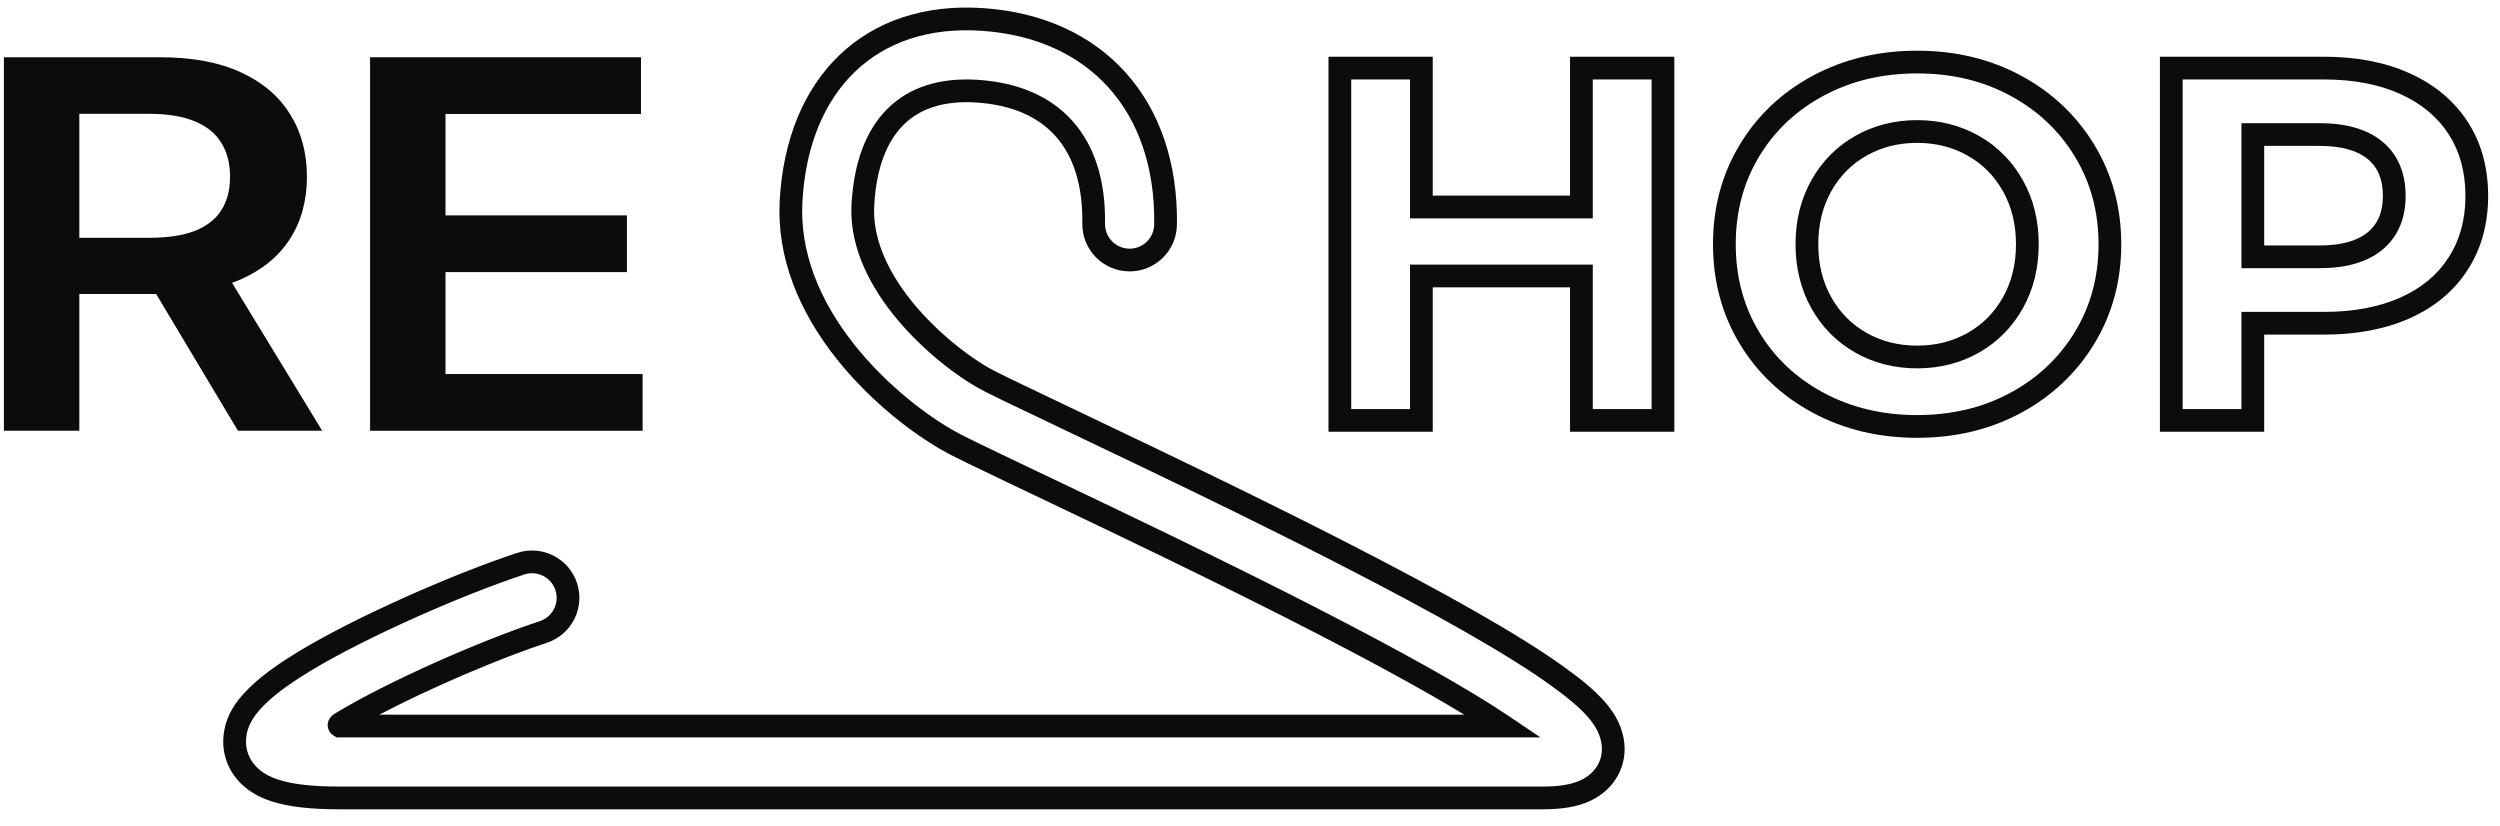
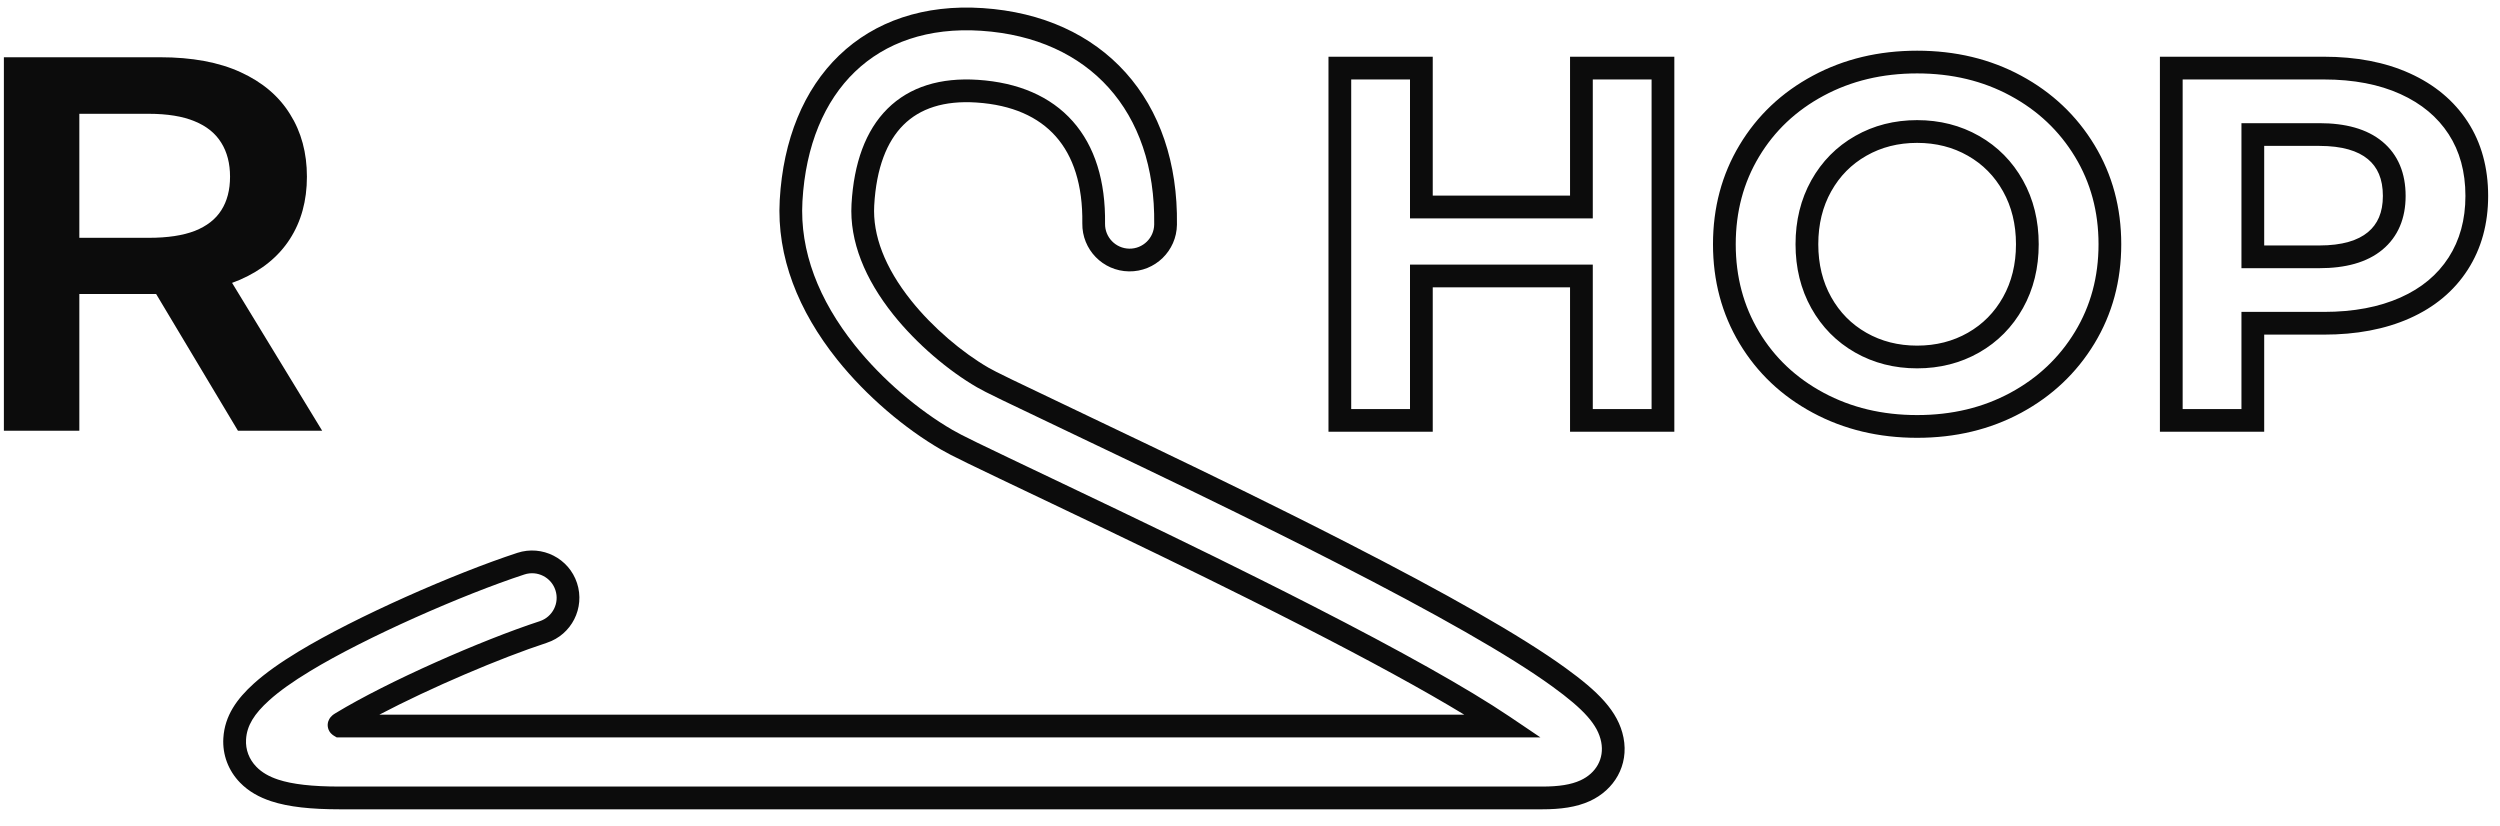
<svg xmlns="http://www.w3.org/2000/svg" width="112" height="37" viewBox="0 0 112 37" fill="none">
  <path fill-rule="evenodd" clip-rule="evenodd" d="M85.887 3.289C84.324 3.289 82.932 3.625 81.698 4.288C80.46 4.953 79.499 5.863 78.804 7.022C78.111 8.177 77.761 9.479 77.761 10.942C77.761 12.405 78.111 13.707 78.804 14.863C79.499 16.022 80.46 16.931 81.698 17.596C82.932 18.259 84.324 18.595 85.887 18.595C87.45 18.595 88.838 18.259 90.064 17.597C91.295 16.932 92.257 16.021 92.96 14.861C93.66 13.706 94.014 12.404 94.014 10.942C94.014 9.48 93.66 8.179 92.96 7.024C92.257 5.863 91.295 4.952 90.064 4.288C88.838 3.625 87.45 3.289 85.887 3.289ZM81.216 3.391C82.612 2.641 84.173 2.271 85.887 2.271C87.601 2.271 89.159 2.641 90.549 3.392C91.934 4.14 93.031 5.176 93.831 6.496C94.634 7.821 95.032 9.307 95.032 10.942C95.032 12.577 94.634 14.064 93.831 15.389C93.031 16.708 91.934 17.744 90.549 18.493C89.159 19.243 87.601 19.614 85.887 19.614C84.173 19.614 82.612 19.243 81.216 18.493C79.822 17.745 78.724 16.708 77.931 15.387C77.136 14.062 76.742 12.576 76.742 10.942C76.742 9.308 77.136 7.822 77.931 6.498C78.724 5.176 79.822 4.139 81.216 3.391ZM59.516 2.541H64.187V8.764H70.338V2.541H75.01V19.343H70.338V12.872H64.187V19.343H59.516V2.541ZM60.534 3.56V18.325H63.168V11.853H71.357V18.325H73.991V3.56H71.357V9.783H63.168V3.56H60.534ZM96.764 2.541H104.106C105.559 2.541 106.848 2.783 107.957 3.285C109.066 3.787 109.938 4.509 110.553 5.456C111.17 6.407 111.469 7.522 111.469 8.778C111.469 10.02 111.17 11.129 110.554 12.086C109.939 13.042 109.065 13.765 107.954 14.26C106.846 14.753 105.558 14.991 104.106 14.991H101.436V19.343H96.764V2.541ZM97.783 3.56V18.325H100.417V13.973H104.106C105.449 13.973 106.589 13.753 107.54 13.329C108.488 12.907 109.2 12.308 109.698 11.535C110.195 10.763 110.451 9.85 110.451 8.778C110.451 7.689 110.194 6.774 109.699 6.011C109.201 5.244 108.488 4.644 107.537 4.213C106.587 3.783 105.448 3.56 104.106 3.56H97.783ZM83.11 6.092C83.944 5.616 84.874 5.382 85.887 5.382C86.9 5.382 87.83 5.616 88.665 6.092C89.498 6.567 90.154 7.232 90.627 8.078C91.103 8.929 91.334 9.888 91.334 10.942C91.334 11.996 91.103 12.955 90.627 13.806C90.154 14.652 89.498 15.318 88.665 15.793C87.83 16.268 86.9 16.502 85.887 16.502C84.874 16.502 83.944 16.268 83.11 15.793C82.276 15.318 81.62 14.652 81.147 13.806C80.672 12.955 80.44 11.996 80.44 10.942C80.44 9.888 80.672 8.929 81.147 8.078C81.62 7.232 82.276 6.567 83.11 6.092ZM85.887 6.401C85.037 6.401 84.283 6.595 83.614 6.977C82.944 7.358 82.42 7.888 82.036 8.575C81.655 9.257 81.459 10.042 81.459 10.942C81.459 11.842 81.655 12.627 82.036 13.309C82.42 13.996 82.944 14.526 83.614 14.908C84.283 15.289 85.037 15.484 85.887 15.484C86.738 15.484 87.491 15.289 88.16 14.908C88.83 14.526 89.354 13.996 89.738 13.309C90.119 12.627 90.316 11.842 90.316 10.942C90.316 10.042 90.119 9.257 89.738 8.575C89.354 7.888 88.83 7.358 88.16 6.977C87.491 6.595 86.738 6.401 85.887 6.401ZM100.417 5.518H103.903C105.064 5.518 106.033 5.767 106.731 6.345C107.442 6.934 107.772 7.772 107.772 8.778C107.772 9.772 107.439 10.6 106.731 11.188C106.033 11.766 105.064 12.015 103.903 12.015H100.417V5.518ZM101.436 6.536V10.997H103.903C104.936 10.997 105.636 10.772 106.081 10.403C106.514 10.044 106.753 9.527 106.753 8.778C106.753 8.01 106.512 7.487 106.081 7.129C105.636 6.76 104.936 6.536 103.903 6.536H101.436Z" fill="#0C0C0C" />
  <path fill-rule="evenodd" clip-rule="evenodd" d="M37.596 2.479C39.19 0.947 41.403 0.188 44.03 0.363L44.03 0.363C46.696 0.54 48.901 1.551 50.429 3.252C51.956 4.952 52.767 7.296 52.727 10.069C52.71 11.24 51.748 12.175 50.577 12.158H50.577L50.577 12.158C49.406 12.142 48.471 11.179 48.488 10.008C48.513 8.278 48.077 6.988 47.298 6.11C46.521 5.234 45.344 4.699 43.749 4.593L43.749 4.593C42.285 4.496 41.212 4.864 40.477 5.594C39.733 6.333 39.26 7.517 39.165 9.201L39.165 9.201C39.089 10.541 39.645 11.991 40.814 13.457C41.791 14.683 43.117 15.797 44.285 16.473L44.285 16.473C44.614 16.663 45.255 16.974 48.961 18.739L48.961 18.739C52.675 20.508 55.164 21.71 57.821 23.036C58.678 23.463 59.5 23.879 60.29 24.283C64.797 26.589 68.147 28.483 70.145 29.932C71.559 30.958 72.499 31.849 72.733 33.046C72.978 34.298 72.31 35.389 71.23 35.885C70.619 36.165 69.912 36.257 69.087 36.257H15.224C13.947 36.257 12.931 36.153 12.146 35.894C11.618 35.72 11.142 35.461 10.753 35.061L10.753 35.061L10.753 35.061C10.234 34.527 9.96 33.816 10.006 33.065C10.067 32.06 10.617 31.305 11.373 30.622C11.889 30.156 12.559 29.683 13.364 29.195L13.628 29.63L13.364 29.195C15.936 27.634 20.348 25.695 23.177 24.768C24.289 24.404 25.487 25.011 25.851 26.123L25.851 26.123L25.851 26.123C26.215 27.236 25.609 28.433 24.497 28.797L24.497 28.798C22.421 29.478 19.304 30.805 16.995 32.017H65.599C63.795 30.921 61.355 29.59 58.359 28.057L58.359 28.057C57.583 27.66 56.773 27.251 55.928 26.83C53.301 25.519 50.833 24.326 47.138 22.566C43.181 20.681 42.659 20.43 42.161 20.142L42.161 20.142C40.547 19.208 38.815 17.75 37.499 16.101C35.772 13.934 34.788 11.51 34.932 8.962C35.085 6.252 36.008 4.007 37.596 2.479ZM38.302 3.214C36.94 4.524 36.091 6.504 35.949 9.019C35.823 11.254 36.679 13.438 38.296 15.466C39.532 17.015 41.166 18.389 42.671 19.261C43.123 19.522 43.589 19.748 47.576 21.647L47.576 21.647C51.273 23.408 53.748 24.603 56.383 25.919L56.383 25.919C57.23 26.341 58.043 26.752 58.823 27.151C62.732 29.151 65.739 30.829 67.631 32.104L69.012 33.036H15.086L14.967 32.966C14.903 32.929 14.749 32.825 14.696 32.614C14.639 32.382 14.748 32.208 14.803 32.138C14.86 32.068 14.922 32.022 14.95 32.002C14.982 31.98 15.014 31.961 15.032 31.95L15.035 31.948L15.035 31.948L15.035 31.948C17.379 30.526 21.571 28.684 24.179 27.83C24.757 27.64 25.072 27.018 24.883 26.44C24.694 25.862 24.072 25.547 23.494 25.736L23.494 25.736L23.494 25.736C20.725 26.643 16.386 28.552 13.892 30.066C13.116 30.536 12.505 30.971 12.056 31.378L12.056 31.378C11.387 31.982 11.06 32.507 11.023 33.126L11.023 33.126C10.995 33.584 11.159 34.017 11.484 34.351C11.73 34.605 12.05 34.79 12.465 34.927L12.465 34.927L12.465 34.927C13.096 35.135 13.984 35.238 15.224 35.238H69.087C69.849 35.238 70.387 35.151 70.805 34.959L70.805 34.959C71.506 34.637 71.878 33.982 71.734 33.241L71.734 33.241C71.584 32.475 70.97 31.789 69.547 30.756C67.62 29.358 64.332 27.495 59.826 25.19L59.826 25.19C59.04 24.787 58.22 24.373 57.367 23.948L57.367 23.948C54.717 22.625 52.234 21.426 48.523 19.658C44.851 17.909 44.15 17.572 43.775 17.354C42.497 16.615 41.075 15.417 40.018 14.092L40.018 14.092C38.752 12.505 38.053 10.814 38.148 9.143C38.252 7.313 38.774 5.849 39.759 4.871C40.754 3.883 42.144 3.465 43.816 3.577C45.607 3.696 47.063 4.309 48.06 5.434C49.055 6.556 49.533 8.119 49.506 10.023C49.498 10.631 49.983 11.131 50.592 11.14C50.592 11.14 50.592 11.14 50.592 11.14C51.2 11.149 51.7 10.663 51.708 10.055C51.745 7.49 50.998 5.409 49.672 3.933C48.347 2.457 46.404 1.541 43.963 1.379C41.578 1.22 39.66 1.909 38.302 3.214Z" fill="#0C0C0C" />
-   <path d="M16.579 19.298V2.565H28.716V5.106H19.959V9.649H28.087V12.19H19.959V16.757H28.789V19.298H16.579Z" fill="#0C0C0C" />
  <path d="M0.174 19.298V2.565H7.172C8.605 2.565 9.808 2.788 10.78 3.235C11.758 3.682 12.496 4.308 12.994 5.114C13.498 5.915 13.75 6.849 13.75 7.917C13.75 8.99 13.495 9.921 12.985 10.711C12.48 11.495 11.736 12.103 10.752 12.533C9.768 12.958 8.56 13.17 7.126 13.17H2.142V10.654H6.67C7.509 10.654 8.195 10.55 8.73 10.343C9.264 10.131 9.659 9.823 9.914 9.42C10.175 9.012 10.306 8.51 10.306 7.917C10.306 7.323 10.175 6.816 9.914 6.397C9.653 5.972 9.255 5.651 8.72 5.433C8.186 5.21 7.497 5.098 6.652 5.098H3.554V19.298H0.174ZM9.814 11.716L14.434 19.298H10.661L6.124 11.716H9.814Z" fill="#0C0C0C" />
</svg>